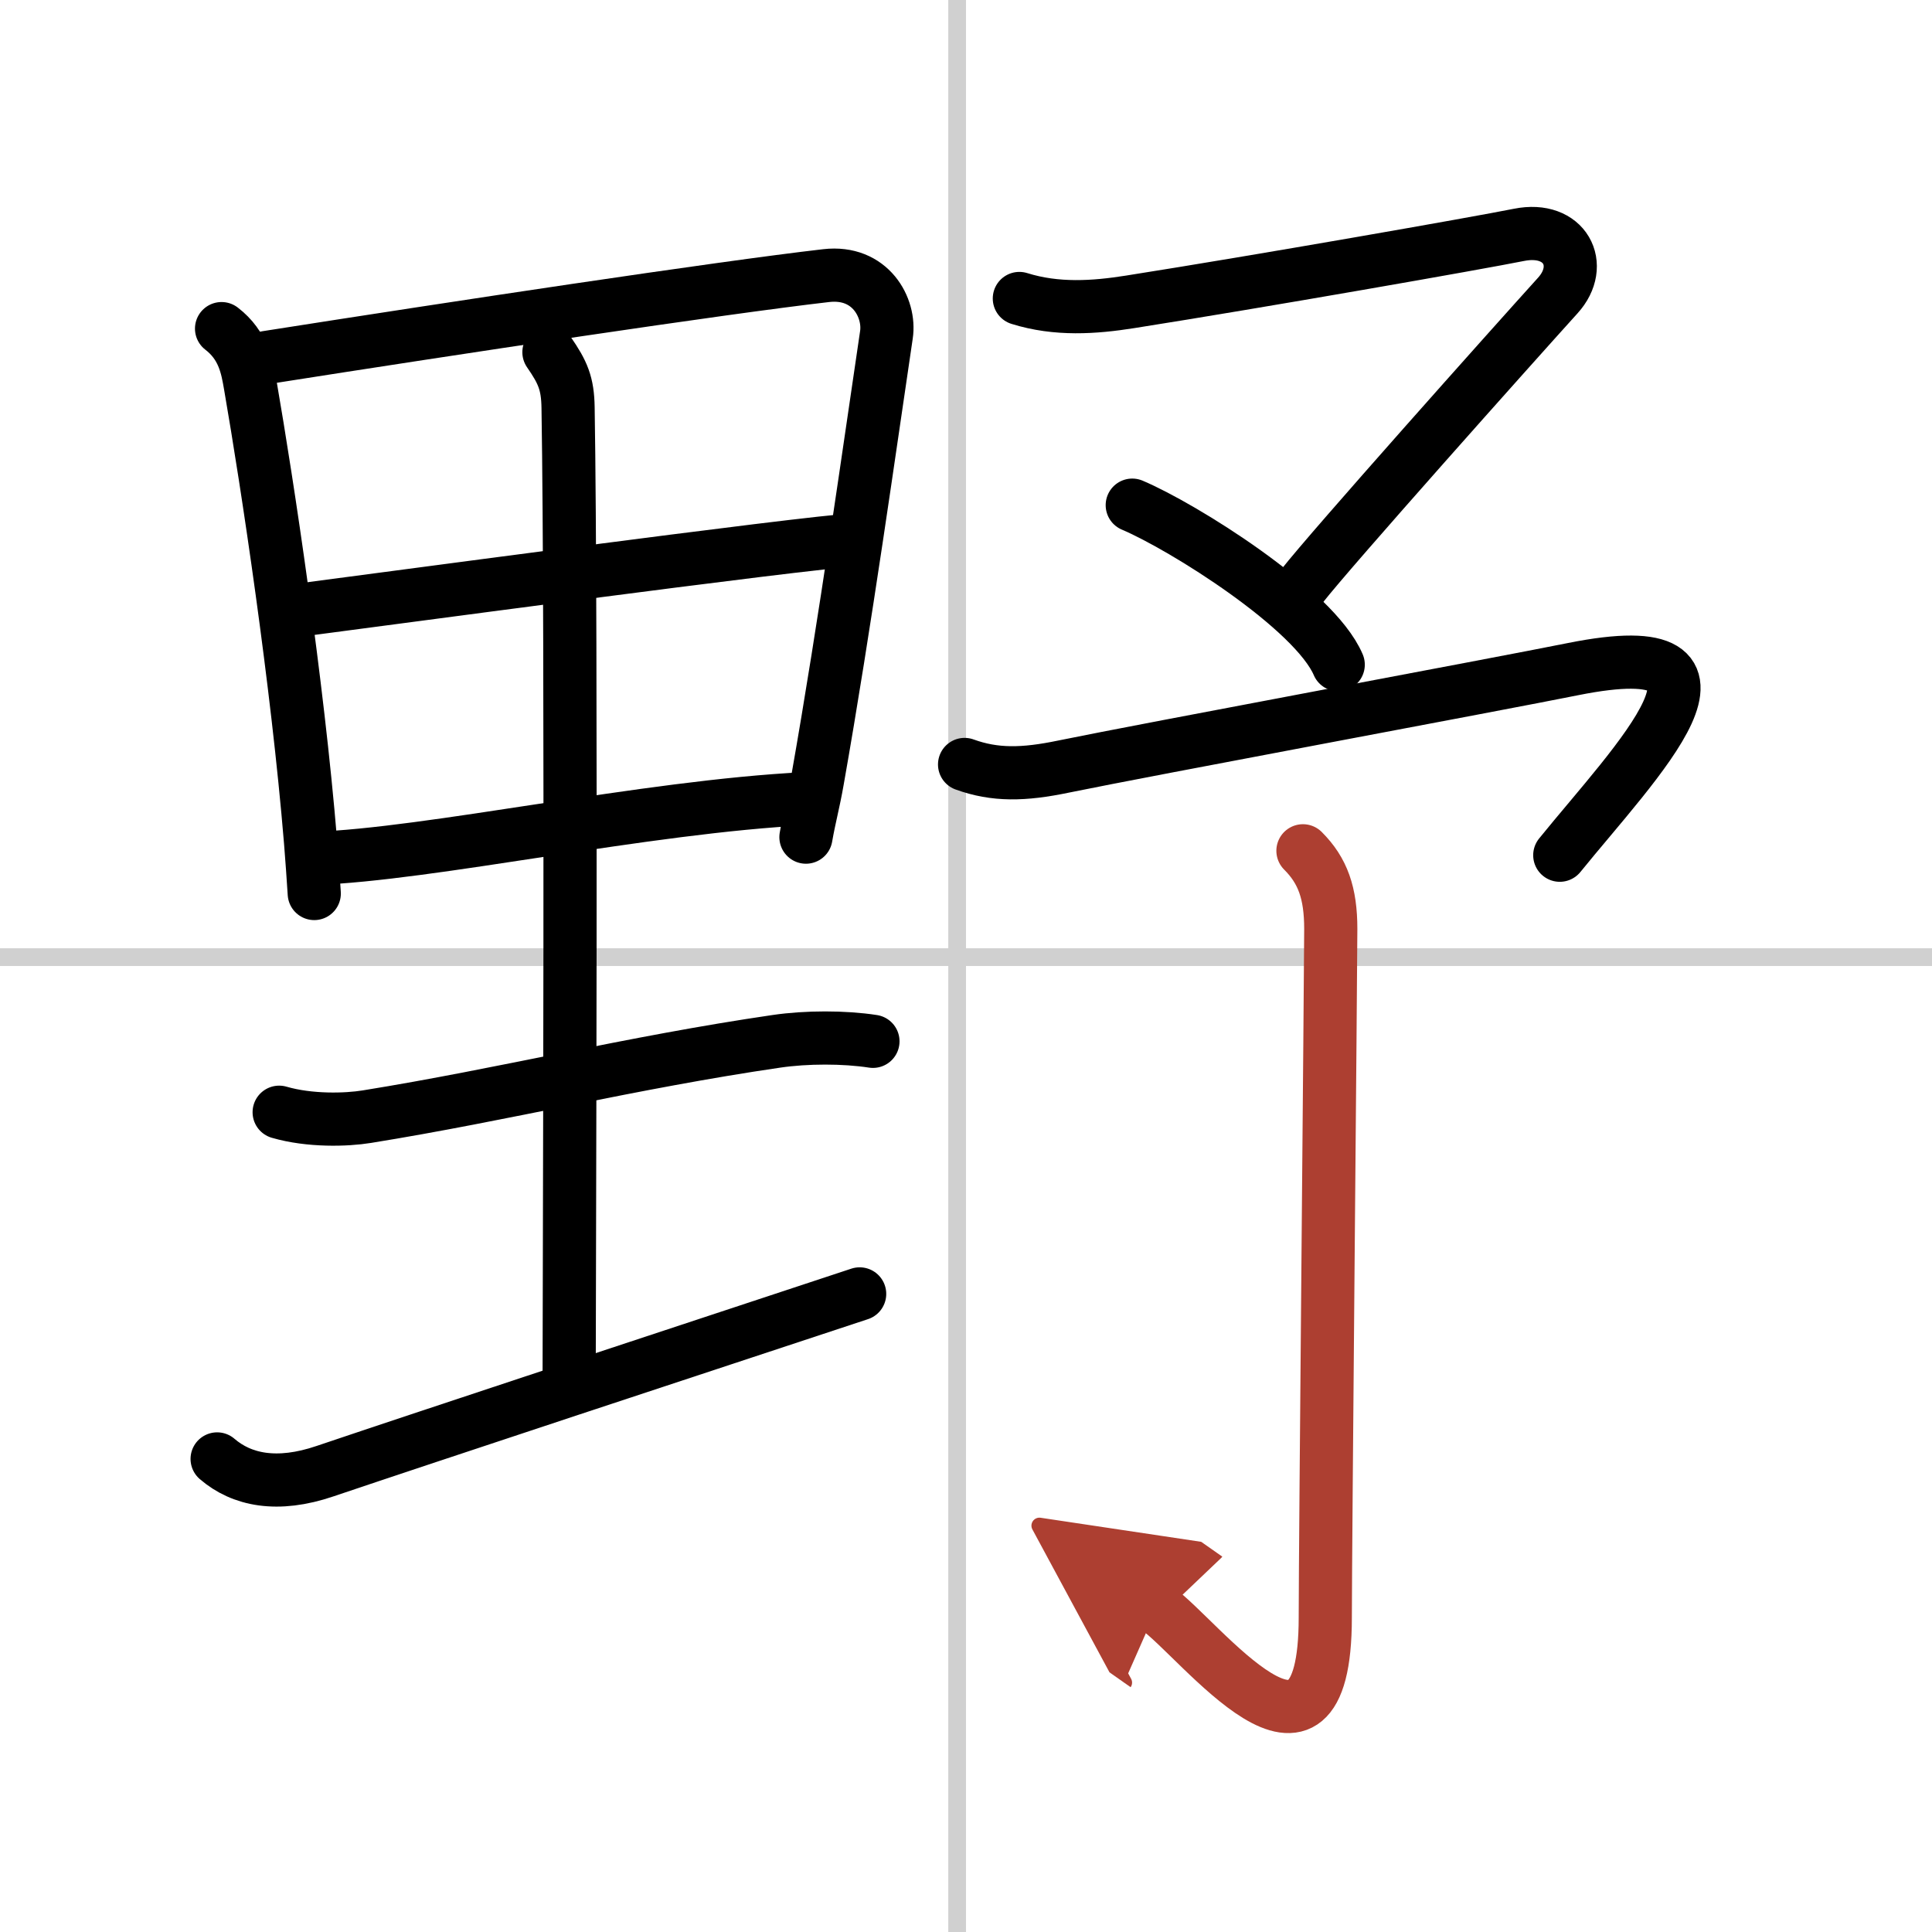
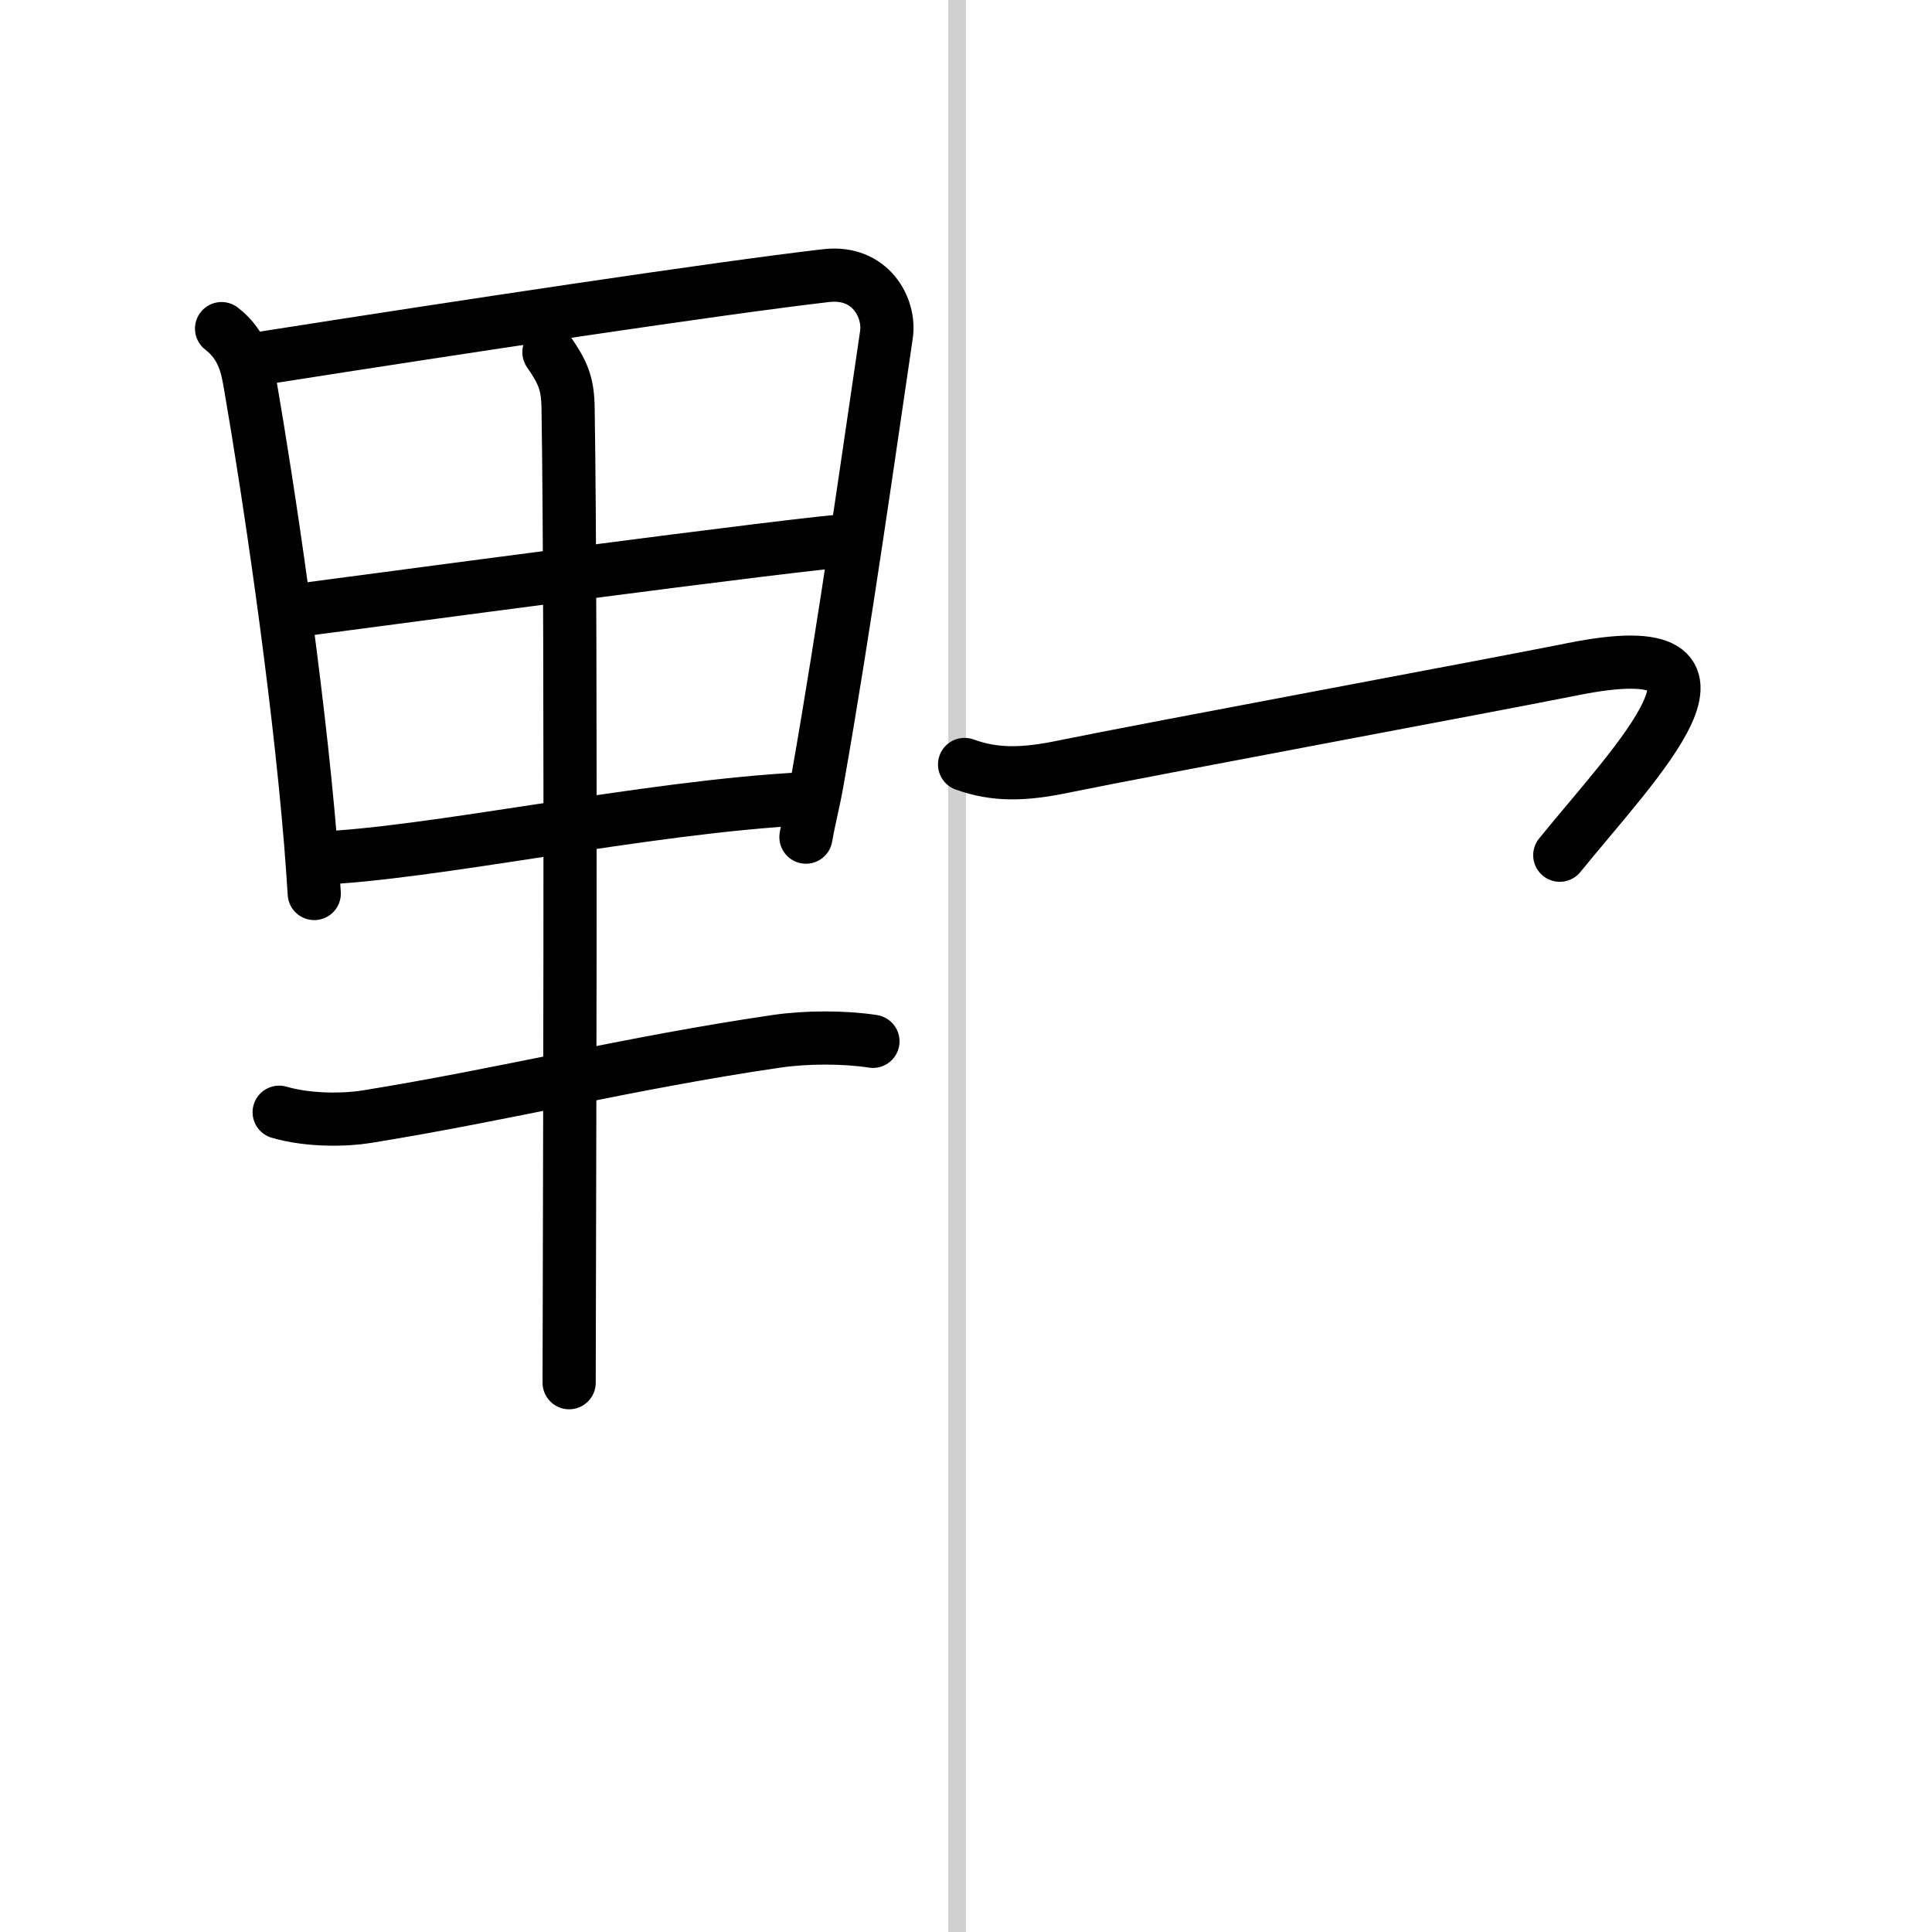
<svg xmlns="http://www.w3.org/2000/svg" width="400" height="400" viewBox="0 0 109 109">
  <defs>
    <marker id="a" markerWidth="4" orient="auto" refX="1" refY="5" viewBox="0 0 10 10">
      <polyline points="0 0 10 5 0 10 1 5" fill="#ad3f31" stroke="#ad3f31" />
    </marker>
  </defs>
  <g fill="none" stroke="#000" stroke-linecap="round" stroke-linejoin="round" stroke-width="3">
    <rect width="100%" height="100%" fill="#fff" stroke="#fff" />
    <line x1="54" x2="54" y2="109" stroke="#d0d0d0" stroke-width="1" />
-     <line x2="109" y1="54" y2="54" stroke="#d0d0d0" stroke-width="1" />
    <path d="m12.5 18.54c1.25 0.96 1.45 2.21 1.62 3.18 0.98 5.66 2.66 16.78 3.4 25.76 0.08 1 0.15 1.98 0.21 2.93" />
    <path d="m15.03 20.17c10.69-1.68 25.59-3.93 31.58-4.62 2.5-0.29 3.63 1.82 3.4 3.34-0.89 5.98-2.33 16.31-3.89 25.13-0.23 1.31-0.45 2.06-0.65 3.21" />
    <path d="m16.74 34.44c2.97-0.38 29.08-3.9 31.53-3.98" />
    <path d="m17.7 48.43c6.57-0.22 18.7-2.92 27.77-3.37" />
    <path d="m30.97 19.87c0.78 1.13 1.06 1.76 1.08 3.13 0.21 12.86 0.06 50.65 0.06 55.01" />
    <path d="m15.75 62.75c1.72 0.5 3.79 0.44 4.95 0.25 7.75-1.25 14.9-3.05 23.1-4.25 1.7-0.25 3.83-0.25 5.45 0" />
-     <path d="m12.25 82.31c1.38 1.19 3.39 1.61 6.09 0.69 5.53-1.87 21.25-7.06 30.16-10" />
-     <path d="m57.51 16.84c2.11 0.66 4.23 0.51 6.25 0.19 7.36-1.16 19.6-3.31 21.94-3.78 2.6-0.52 3.74 1.71 2.19 3.42-2.66 2.94-12.79 14.29-14.43 16.39" />
-     <path d="m63.88 28.5c2.86 1.21 10.28 5.85 11.62 9" />
    <path d="m54.42 43.13c1.71 0.62 3.32 0.59 5.58 0.12 4.83-0.99 24.38-4.62 28.75-5.5 10.94-2.19 3.5 5.25-0.75 10.5" />
-     <path d="m73.51 48c1.12 1.12 1.57 2.38 1.57 4.41 0 2.04-0.31 35.1-0.31 38.84 0 10.75-7.08 1.18-9.5-0.52" marker-end="url(#a)" stroke="#ad3f31" />
  </g>
</svg>